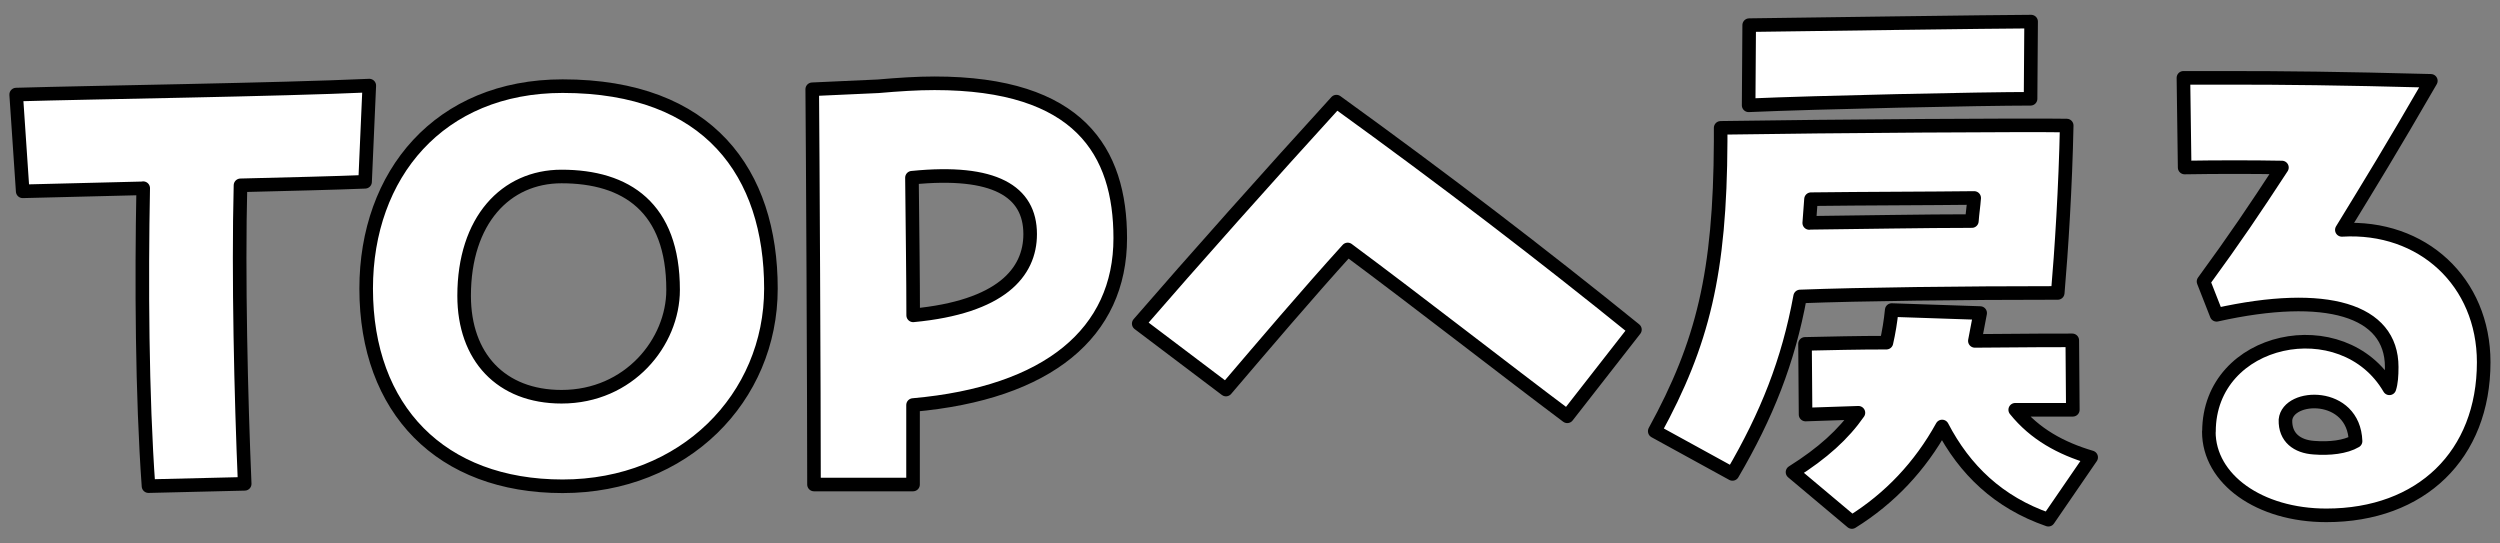
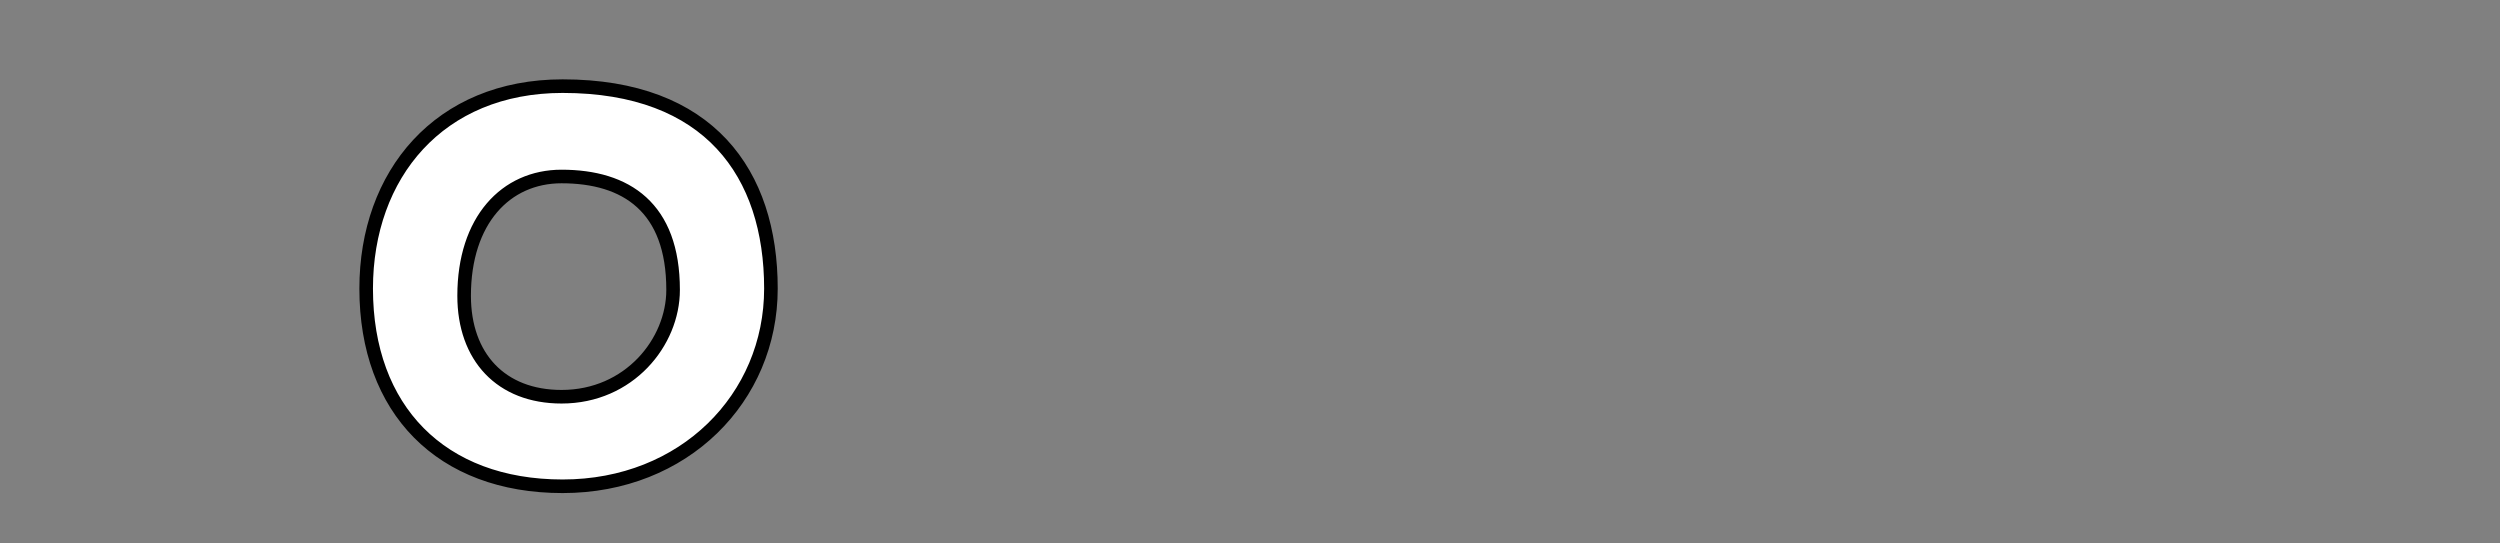
<svg xmlns="http://www.w3.org/2000/svg" id="a" width="184" height="40" viewBox="0 0 184 40">
  <rect x="0" y="0" width="184" height="40" fill="#808080" stroke="none" />
-   <path d="m10.54,13.86c-3.63.09-6.95.17-8.87.22l-.48-7.12c5.9-.17,19.18-.35,25.99-.66l-.31,7.08c-2.18.09-5.55.17-9.17.26-.17,6.68.04,15.6.31,21.97l-7.08.17c-.48-6.68-.52-15.07-.39-21.93Z" fill="#fff" stroke="#000" stroke-linecap="round" stroke-linejoin="round" />
  <path d="m26.95,21.24c0-8.39,5.37-14.9,14.46-14.9,10.79,0,15.33,6.42,15.33,14.9,0,8.04-6.38,14.55-15.33,14.55s-14.46-5.64-14.46-14.55Zm22.59.09c0-6.07-3.45-8.34-8.21-8.34-4.11,0-7.17,3.23-7.17,8.78,0,4.5,2.71,7.43,7.17,7.43,4.98,0,8.21-4.02,8.21-7.86Z" fill="#fff" stroke="#000" stroke-linecap="round" stroke-linejoin="round" />
-   <path d="m59.78,6.57l4.85-.22c1.49-.13,2.88-.22,4.15-.22,10.66,0,13.67,5.02,13.67,11.4,0,6.95-5.29,11.4-15.25,12.28v5.85h-7.29c0-6.68-.09-24.86-.13-29.09Zm7.34,6.51c.04,4.02.09,7.34.09,10.13,6.47-.61,8.61-3.15,8.61-5.98,0-3.15-2.62-4.76-8.69-4.15Z" fill="#fff" stroke="#000" stroke-linecap="round" stroke-linejoin="round" />
-   <path d="m99.19,18.36c-3.01,3.32-6.16,7.03-8.96,10.31l-6.42-4.85c3.93-4.54,9.65-10.97,14.55-16.34,8.04,5.81,15.16,11.27,21.97,16.78l-4.98,6.38c-4.67-3.5-10.92-8.39-16.16-12.28Z" fill="#fff" stroke="#000" stroke-linecap="round" stroke-linejoin="round" />
-   <path d="m121.79,31.73c3.54-6.47,4.81-11.62,4.85-21.32v-1c8.3-.13,22.59-.22,25.47-.17-.09,4.5-.39,9.22-.66,12.32-6.95,0-14.5.09-18.96.26-.87,4.76-2.45,8.74-4.98,13.06l-5.72-3.14Zm6.95-29.88c3.01-.04,18.61-.26,20.75-.26l-.04,5.68c-3.54,0-15.73.26-20.75.48l.04-5.9Zm4.11,23.46c1.83-.04,3.89-.09,5.99-.09.17-.74.31-1.57.39-2.4l6.51.22-.39,2.05c3.67-.04,6.6-.04,7.17-.04l.04,5.11h-4.24c1.44,1.79,3.36,2.84,5.59,3.5l-3.15,4.59c-3.67-1.27-6.16-3.67-7.82-6.86-1.62,2.93-3.84,5.29-6.64,7.03l-4.37-3.67c2.23-1.4,3.76-2.8,4.85-4.37l-3.89.13-.04-5.2Zm.31-8.91c3.63-.04,8.52-.13,11.97-.13.04-.57.13-1.14.17-1.7-3.23.04-7.99.04-12.01.09l-.13,1.75Z" fill="#fff" stroke="#000" stroke-linecap="round" stroke-linejoin="round" />
-   <path d="m162.58,31.77c0-7.03,9.87-9.04,13.28-3.19.13-.39.17-.92.17-1.57,0-4.19-4.81-5.64-12.89-3.84l-.96-2.45c2.36-3.23,3.71-5.24,5.77-8.39-2.1-.04-4.76-.04-7.16,0l-.09-6.6h3.36c4.02,0,8.12.04,14.85.22-2.93,5.07-4.41,7.47-6.55,10.97,5.94-.35,10.44,3.84,10.44,9.74,0,6.82-4.59,11.27-11.58,11.27-4.94,0-8.65-2.67-8.65-6.16Zm10.79.7c-.13-3.67-4.98-3.5-5.16-1.57-.04,1.31.87,1.97,2.1,2.05,1.14.09,2.32-.04,3.06-.48Z" fill="#fff" stroke="#000" stroke-linecap="round" stroke-linejoin="round" />
</svg>